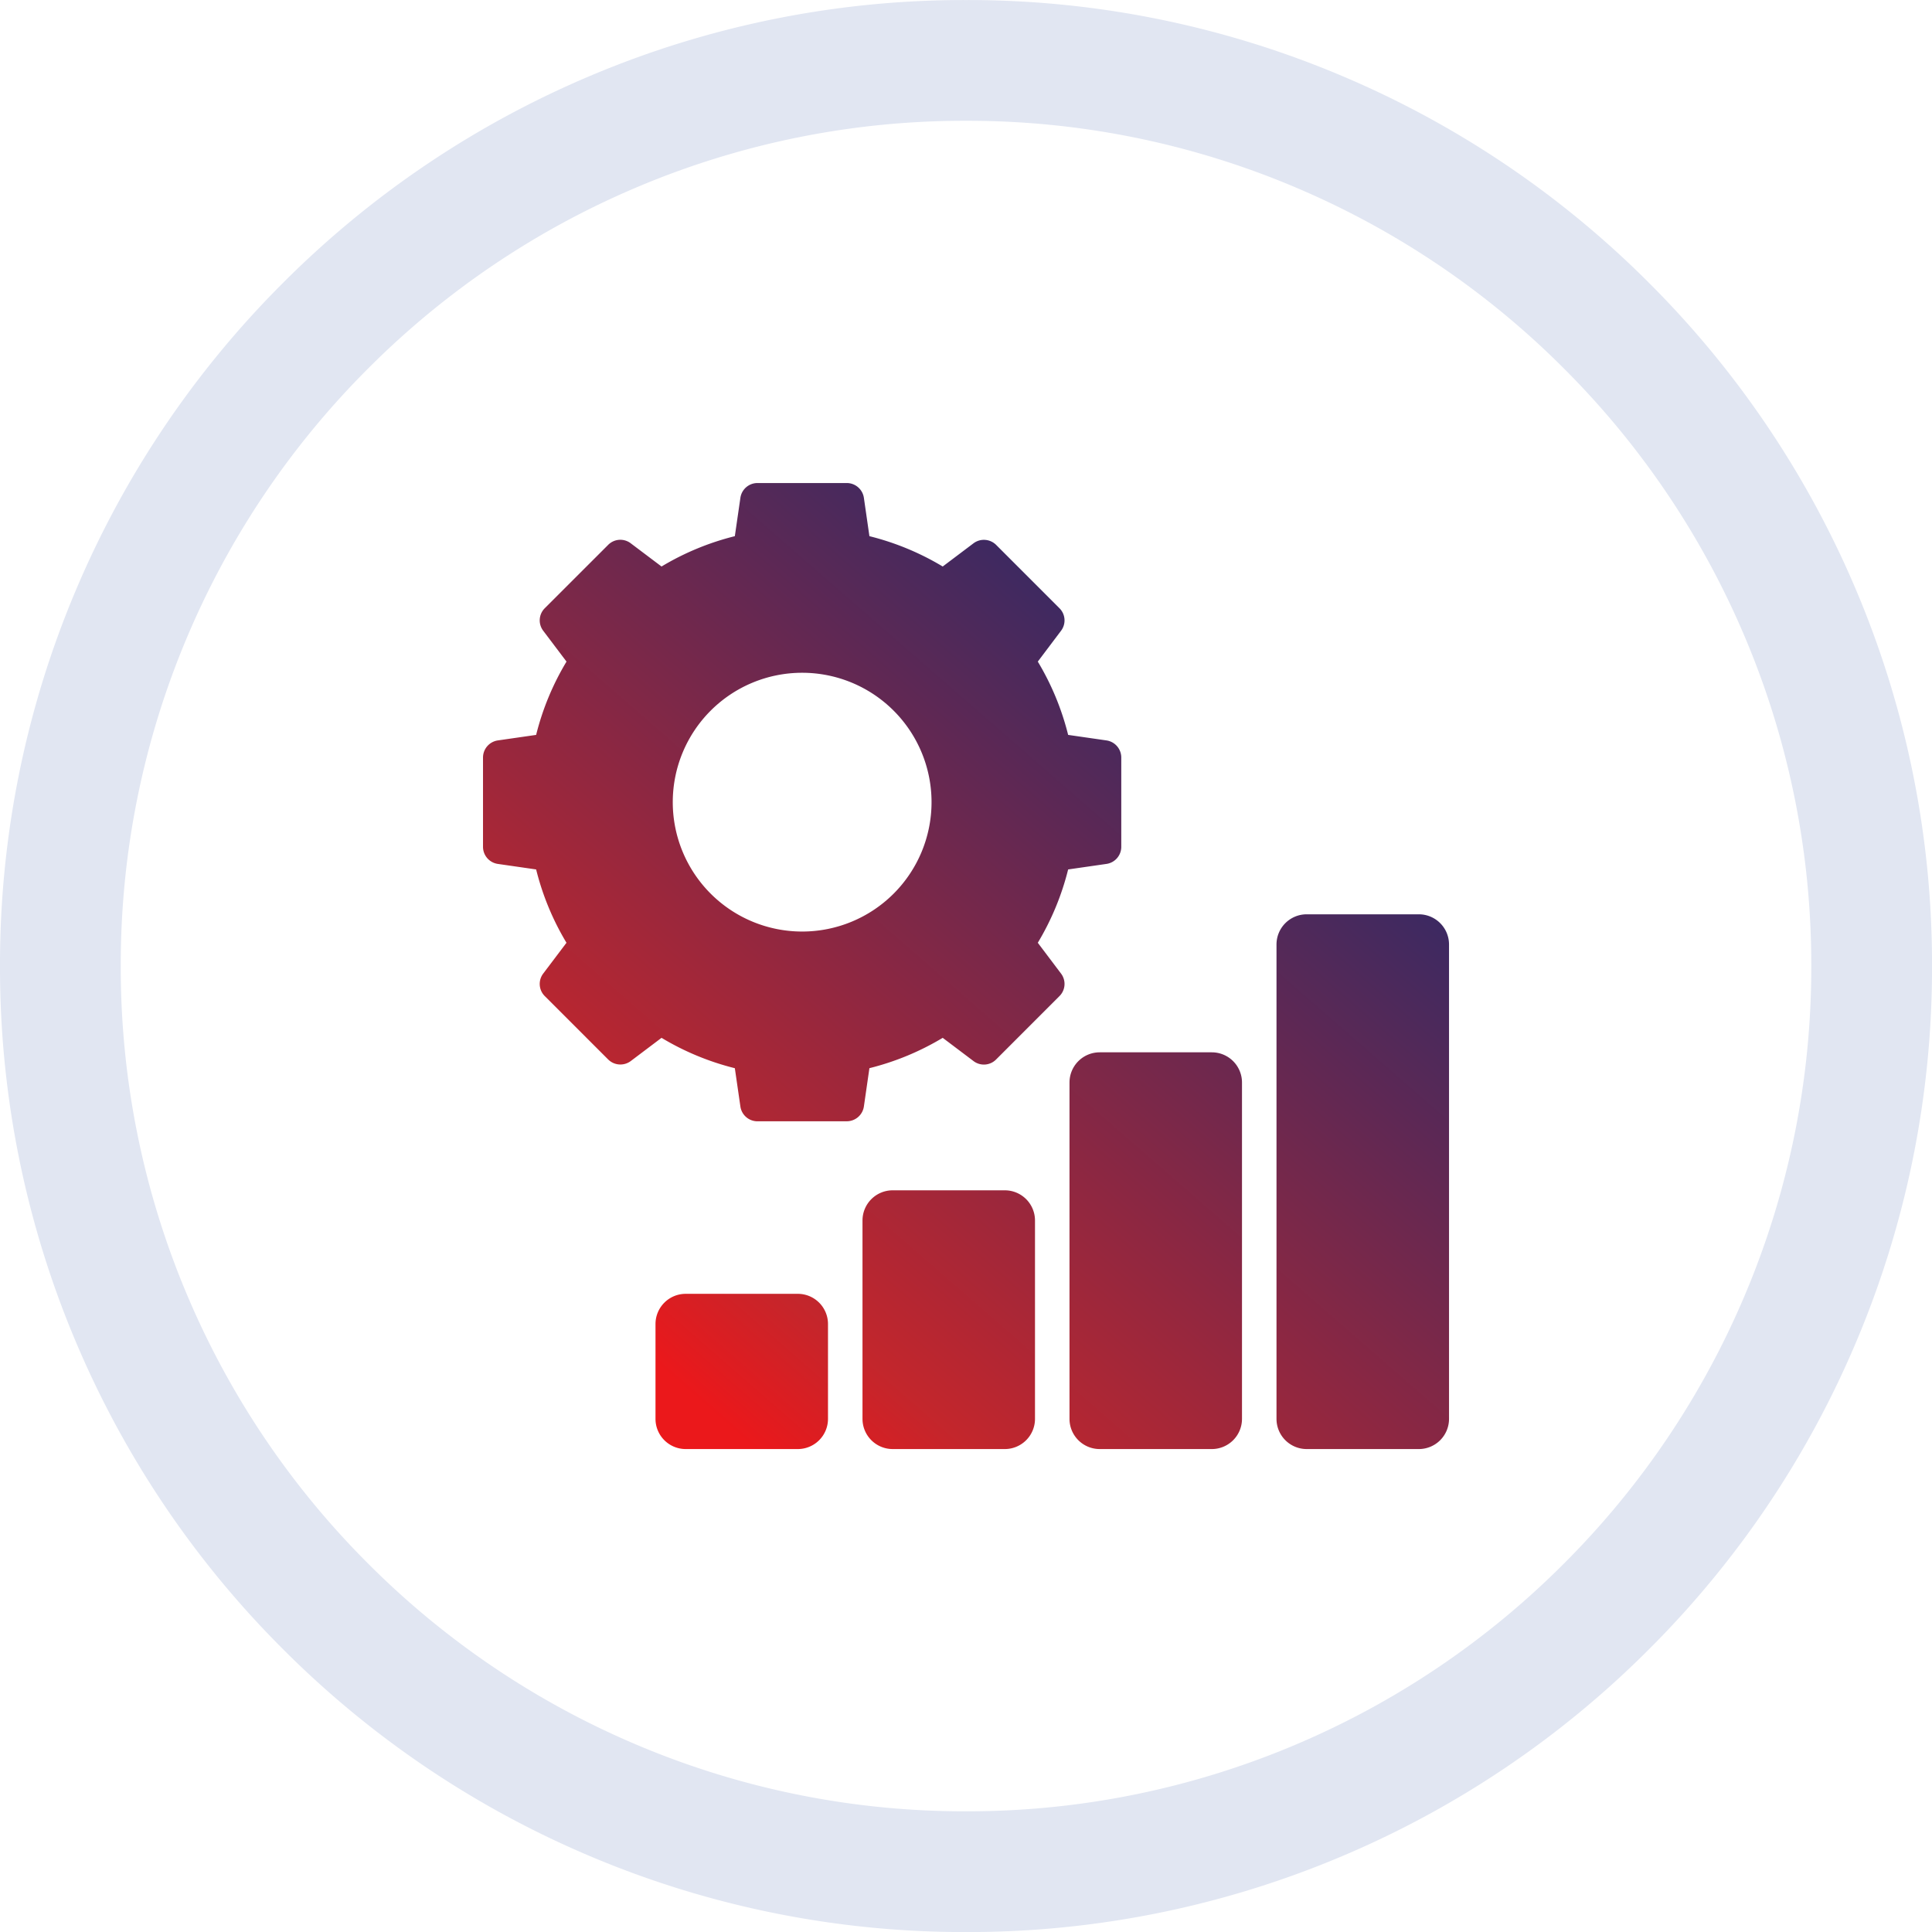
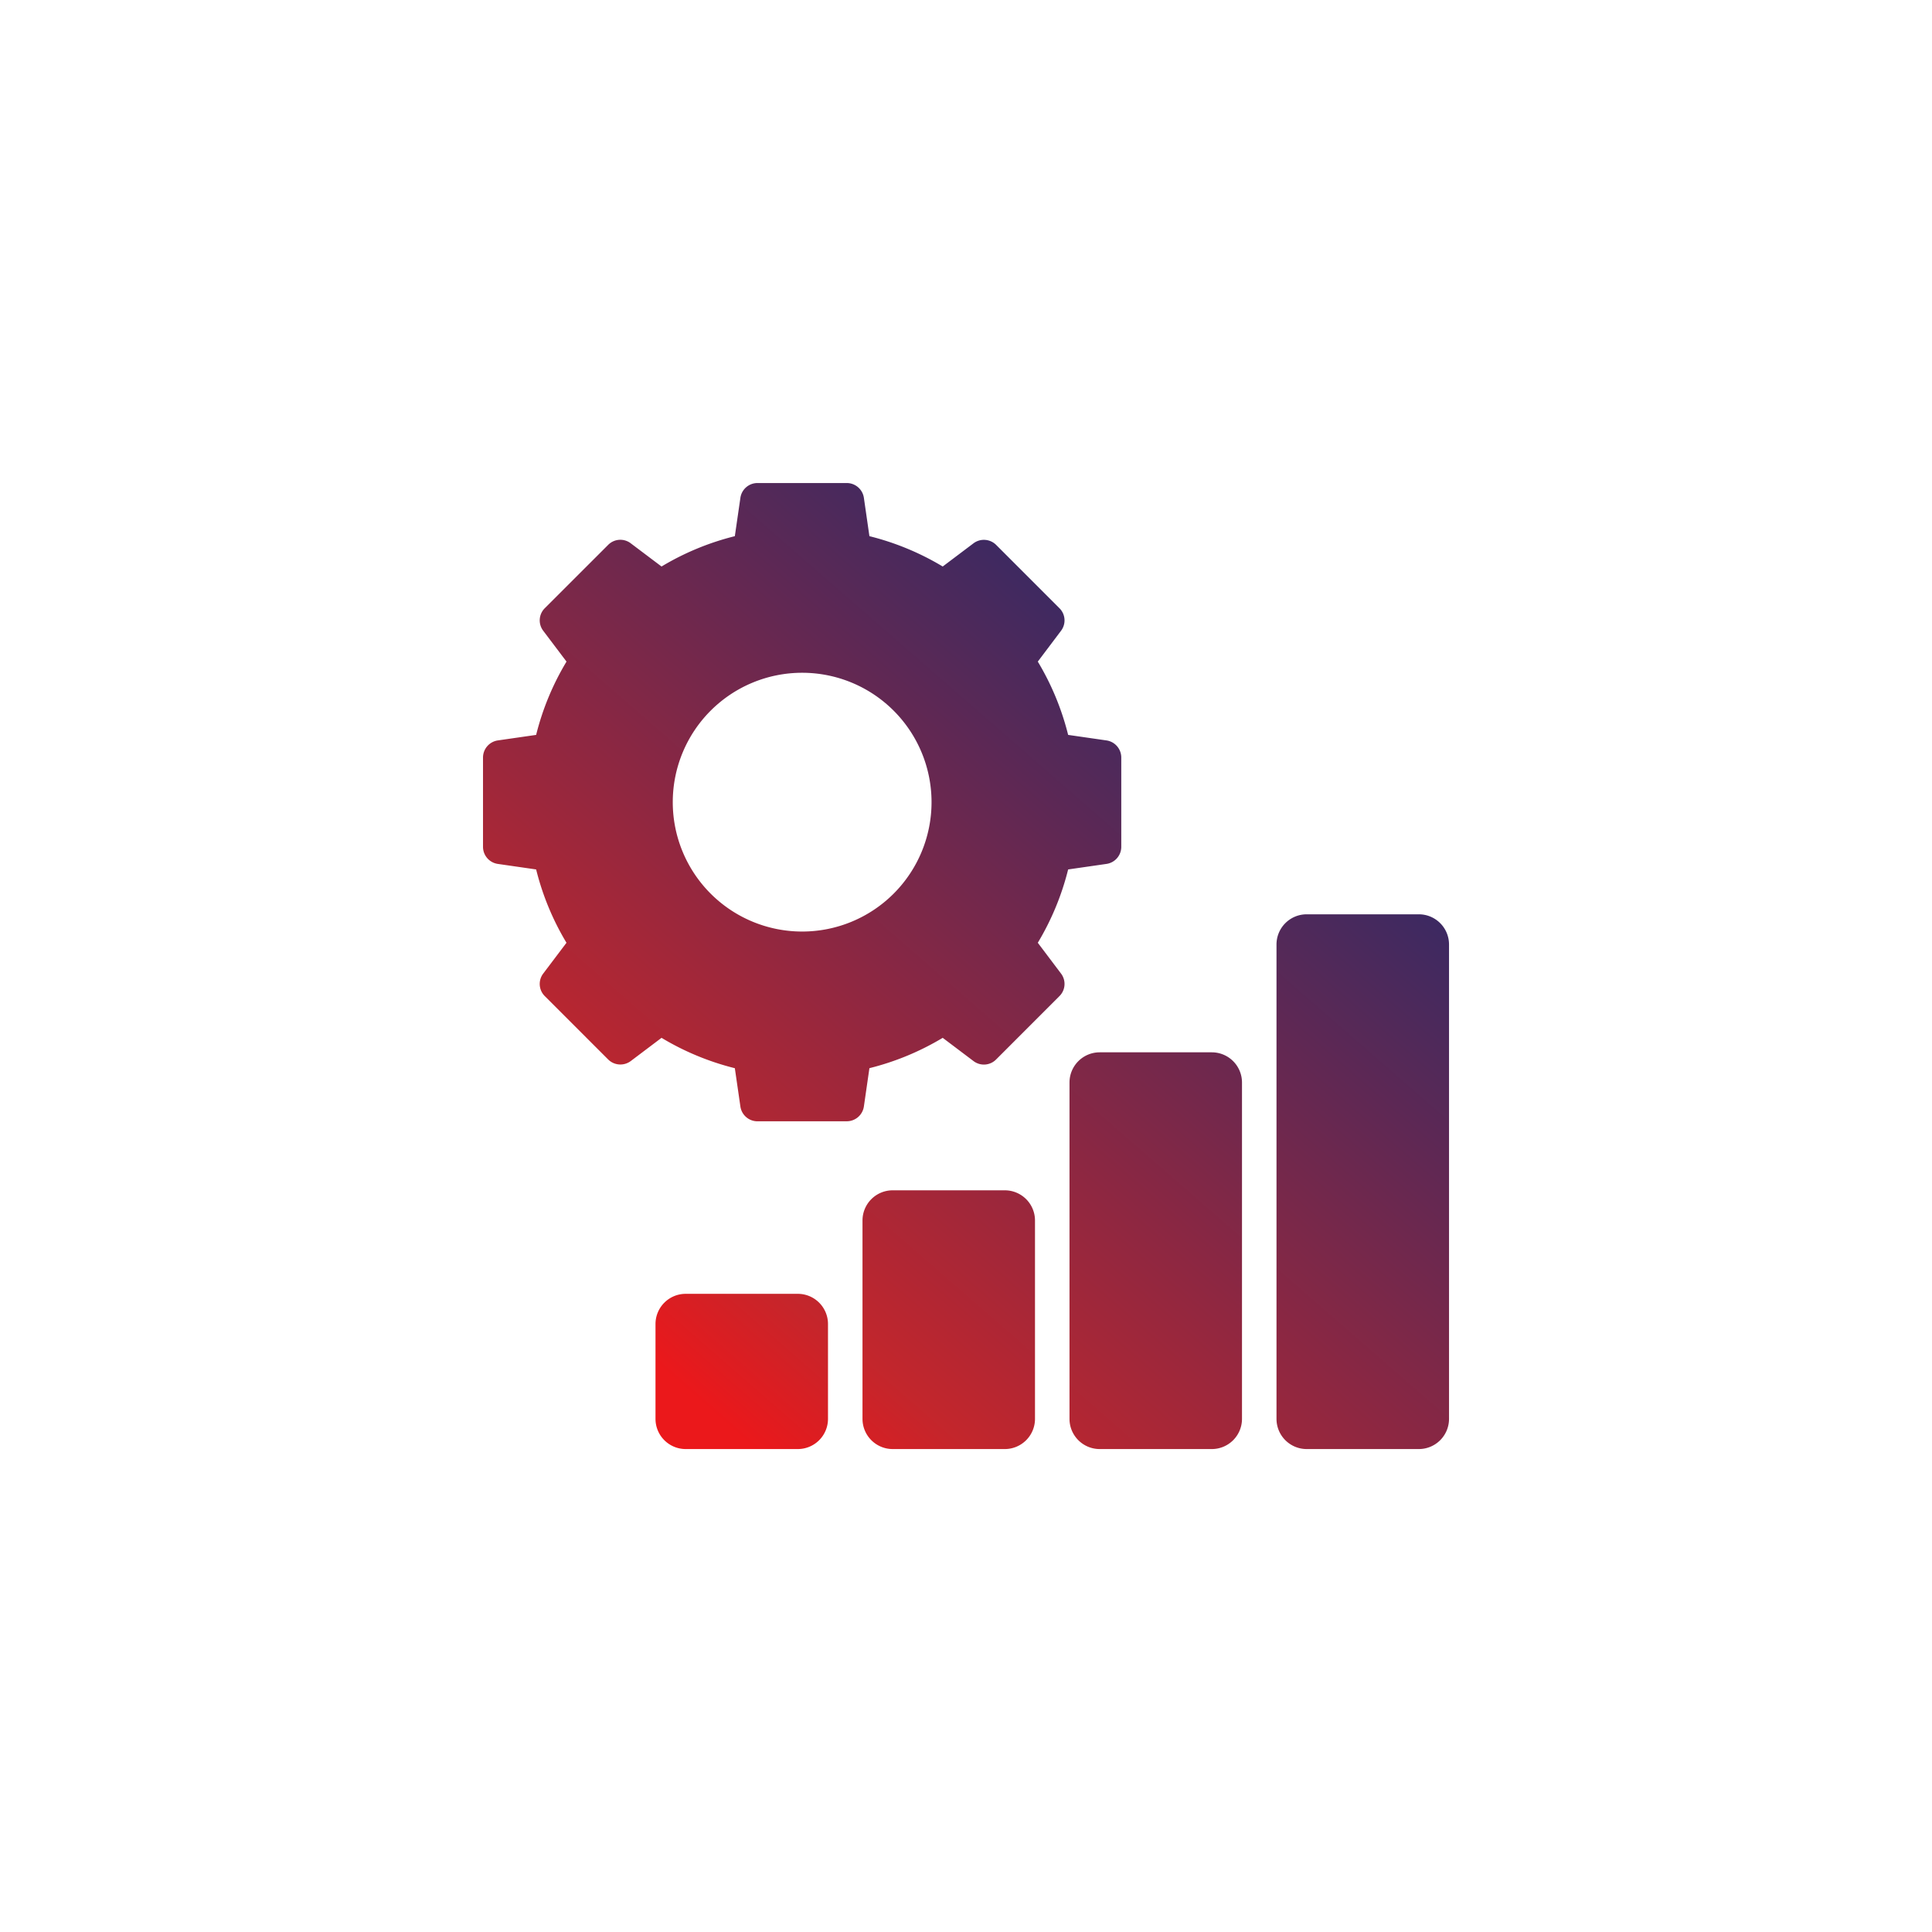
<svg xmlns="http://www.w3.org/2000/svg" width="63.999" height="64.002" viewBox="0 0 63.999 64.002">
  <defs>
    <linearGradient id="linear-gradient" x1="0.154" y1="0.884" x2="0.855" y2="0.079" gradientUnits="objectBoundingBox">
      <stop offset="0" stop-color="#eb181b" />
      <stop offset="0.138" stop-color="#c3262c" />
      <stop offset="1" stop-color="#182a70" />
    </linearGradient>
  </defs>
  <g id="Group_78165" data-name="Group 78165" transform="translate(-70 -1652.999)">
    <g id="Skip_Tracing" data-name="Skip Tracing" transform="translate(70 1652.999)">
      <g id="Group_77985" data-name="Group 77985" transform="translate(0 0.001)">
-         <path id="Subtraction_90" data-name="Subtraction 90" d="M-7078-13400a31.787,31.787,0,0,1-12.456-2.515,31.877,31.877,0,0,1-10.171-6.858,31.877,31.877,0,0,1-6.858-10.173A31.807,31.807,0,0,1-7110-13432a31.8,31.8,0,0,1,2.515-12.455,31.9,31.9,0,0,1,6.858-10.173,31.885,31.885,0,0,1,10.171-6.857A31.787,31.787,0,0,1-7078-13464a31.787,31.787,0,0,1,12.456,2.515,31.9,31.9,0,0,1,10.171,6.857,31.916,31.916,0,0,1,6.858,10.173A31.8,31.8,0,0,1-7046-13432a31.807,31.807,0,0,1-2.515,12.456,31.894,31.894,0,0,1-6.858,10.173,31.871,31.871,0,0,1-10.171,6.858A31.787,31.787,0,0,1-7078-13400Zm0-60a27.823,27.823,0,0,0-10.9,2.2,27.909,27.909,0,0,0-8.9,6,27.918,27.918,0,0,0-6,8.9,27.827,27.827,0,0,0-2.2,10.9,27.84,27.84,0,0,0,2.2,10.9,27.908,27.908,0,0,0,6,8.9,27.906,27.906,0,0,0,8.9,6,27.823,27.823,0,0,0,10.9,2.2,27.823,27.823,0,0,0,10.9-2.2,27.906,27.906,0,0,0,8.9-6,27.908,27.908,0,0,0,6-8.9,27.84,27.84,0,0,0,2.2-10.9,27.827,27.827,0,0,0-2.2-10.9,27.918,27.918,0,0,0-6-8.9,27.909,27.909,0,0,0-8.9-6A27.823,27.823,0,0,0-7078-13460Z" transform="translate(7110 13464)" fill="#e1e6f2" />
        <g id="Group_78141" data-name="Group 78141" transform="translate(-0.154 1.847)">
          <path id="Union_169" data-name="Union 169" d="M27.285,32a1,1,0,0,1-1-1V15.286a1,1,0,0,1,1-1H31a1,1,0,0,1,1,1V31a1,1,0,0,1-1,1Zm-6.857,0a1,1,0,0,1-1-1V19.858a1,1,0,0,1,1-1h3.714a1,1,0,0,1,1,1V31a1,1,0,0,1-1,1Zm-6.857,0a1,1,0,0,1-1-1V24.429a1,1,0,0,1,1-1h3.714a1,1,0,0,1,1,1V31a1,1,0,0,1-1,1ZM6.714,32a1,1,0,0,1-1-1V27.858a1,1,0,0,1,1-1h3.714a1,1,0,0,1,1,1V31a1,1,0,0,1-1,1ZM9.091,21.143a.571.571,0,0,1-.565-.491l-.184-1.268a8.87,8.87,0,0,1-2.428-1.006l-1.023.772a.575.575,0,0,1-.748-.058L2.051,17a.568.568,0,0,1-.058-.749l.772-1.022A8.848,8.848,0,0,1,1.76,12.8L.491,12.617A.573.573,0,0,1,0,12.052V9.092a.574.574,0,0,1,.492-.566L1.76,8.343A8.842,8.842,0,0,1,2.766,5.915L1.993,4.891a.568.568,0,0,1,.058-.749L4.143,2.051a.568.568,0,0,1,.748-.057l1.023.771A8.868,8.868,0,0,1,8.342,1.76L8.526.491A.571.571,0,0,1,9.091,0h2.96a.573.573,0,0,1,.566.491L12.8,1.76a8.868,8.868,0,0,1,2.428,1.005l1.023-.771A.575.575,0,0,1,17,2.051l2.091,2.092a.568.568,0,0,1,.058.749l-.771,1.023a8.868,8.868,0,0,1,1.005,2.428l1.269.183a.573.573,0,0,1,.491.566v2.96a.572.572,0,0,1-.491.565l-1.269.183a8.873,8.873,0,0,1-1.005,2.429l.771,1.022a.568.568,0,0,1-.058.749L17,19.092a.569.569,0,0,1-.749.058l-1.023-.772A8.87,8.87,0,0,1,12.8,19.383l-.183,1.268a.573.573,0,0,1-.566.491ZM6.286,10.571a4.286,4.286,0,1,0,4.286-4.286A4.286,4.286,0,0,0,6.286,10.571Z" transform="translate(16.154 14.153)" fill="url(#linear-gradient)" />
        </g>
      </g>
    </g>
  </g>
</svg>